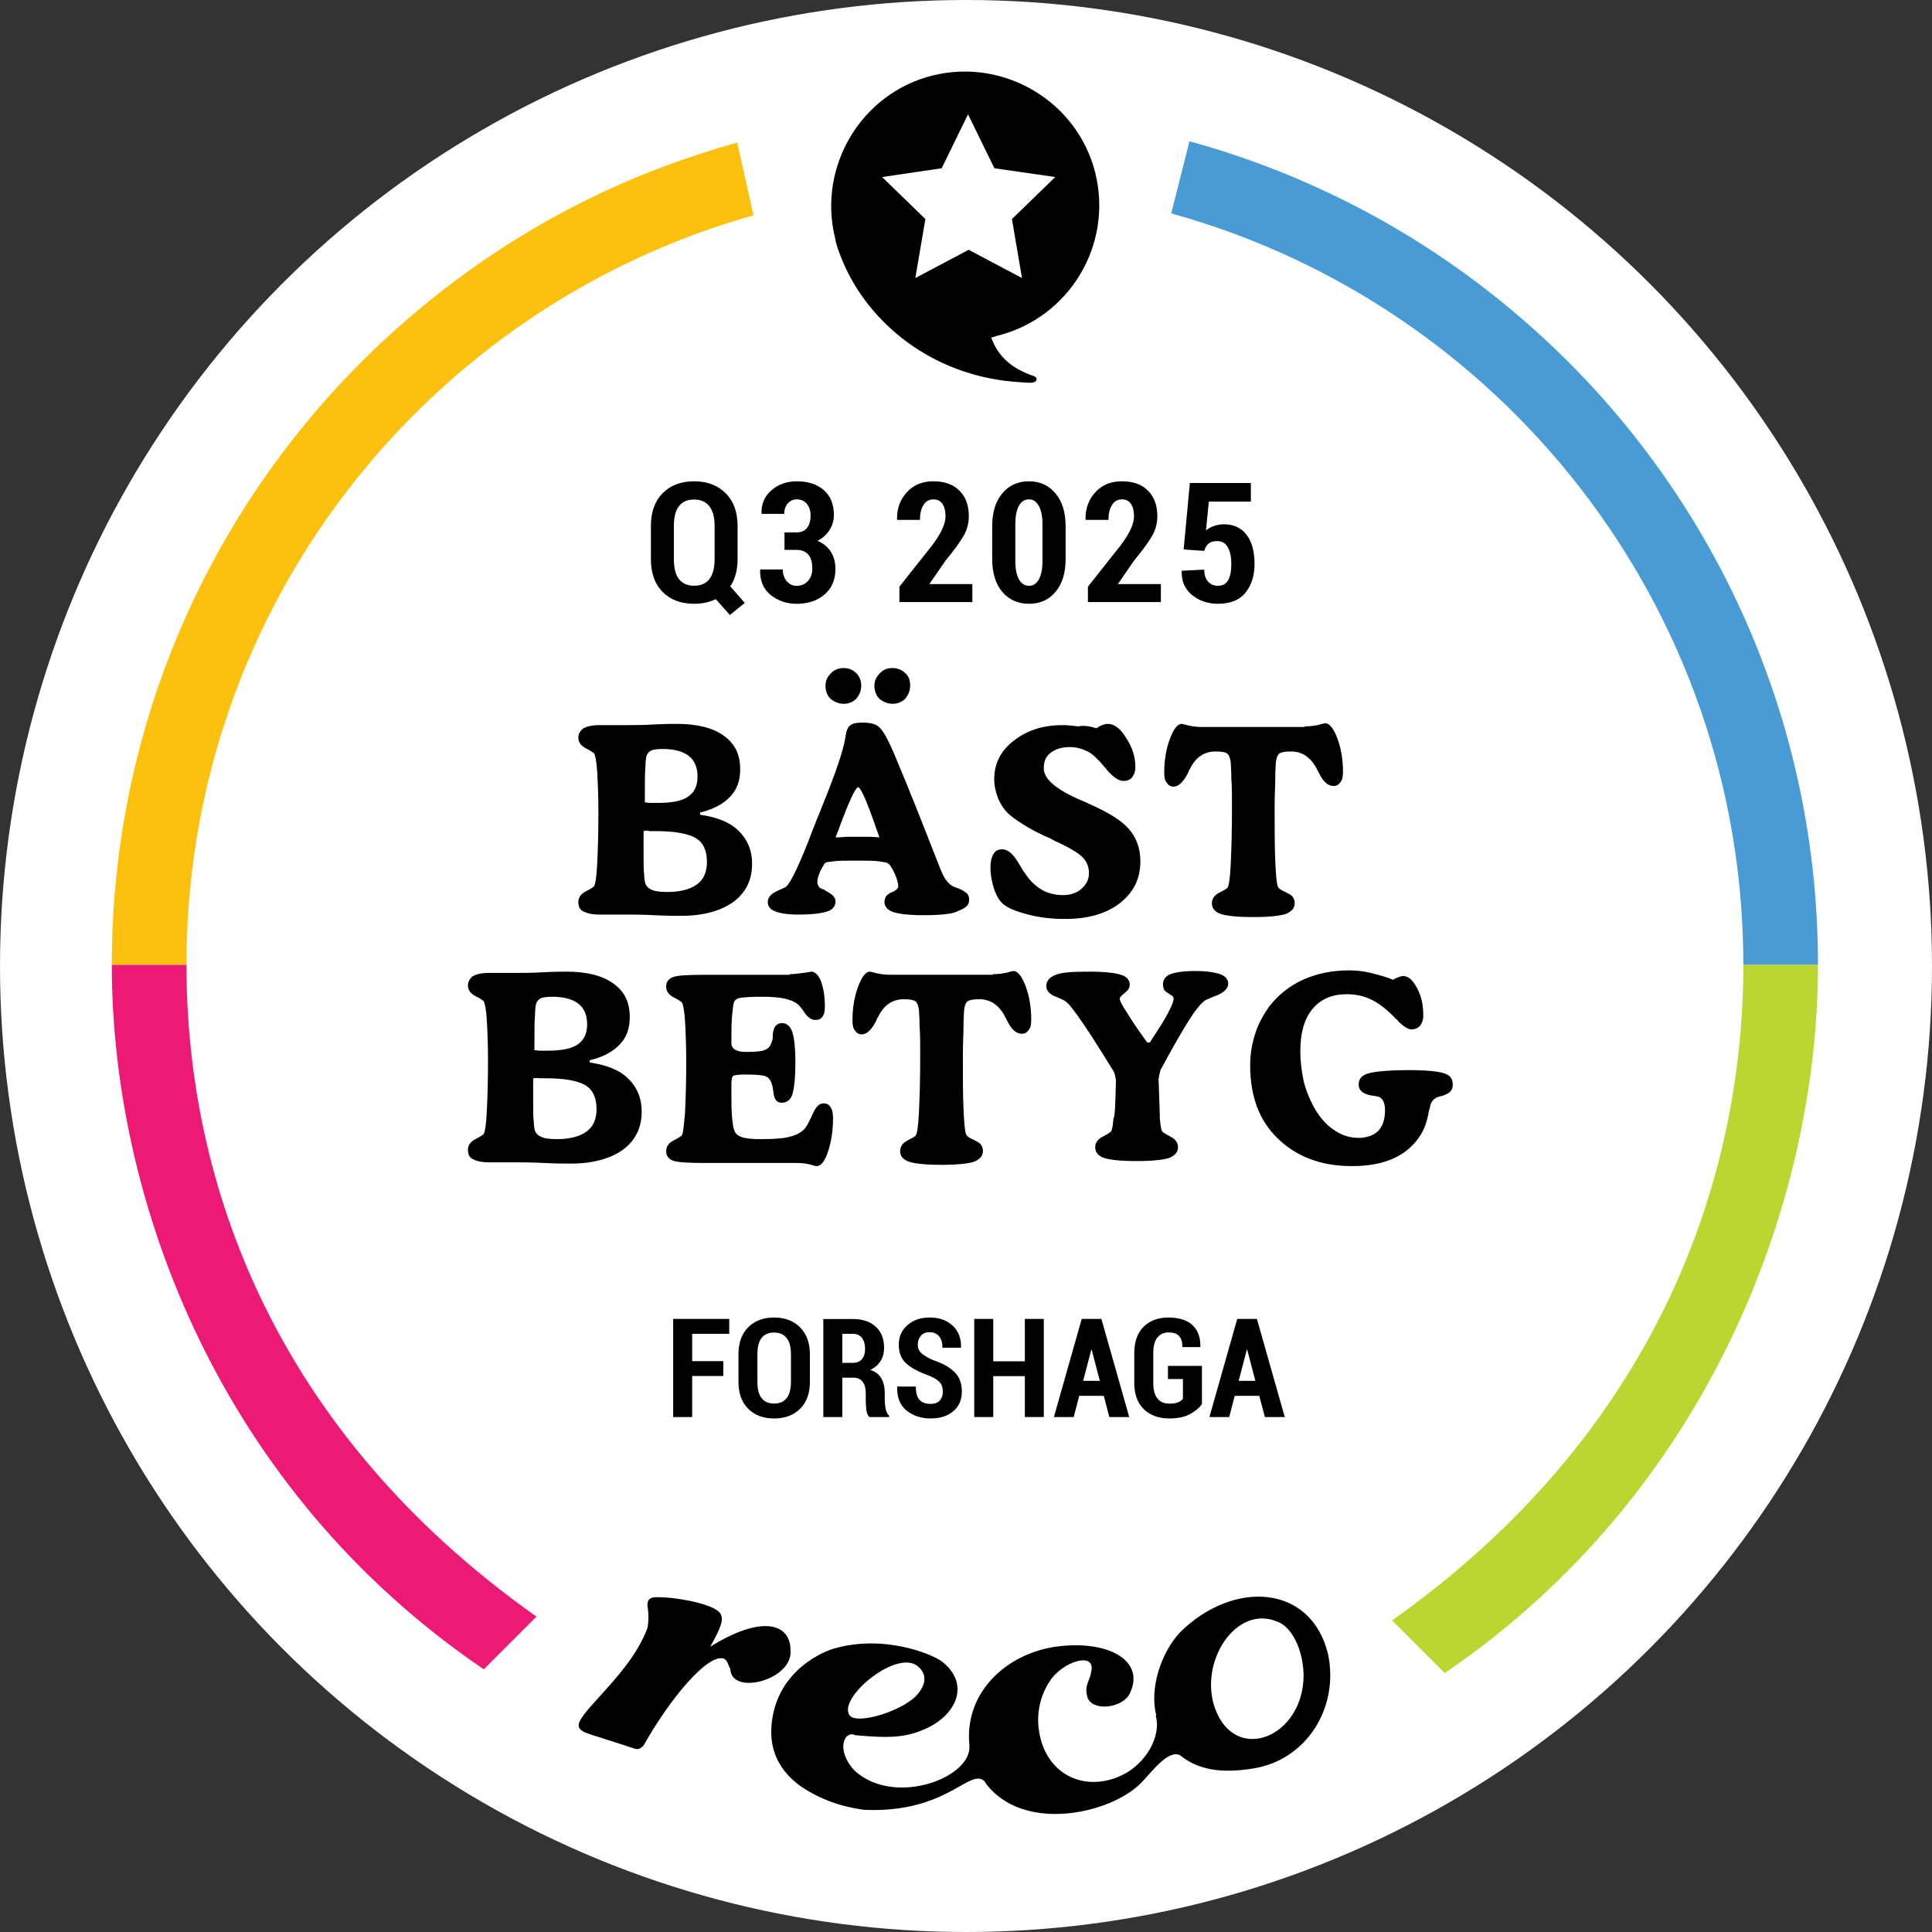
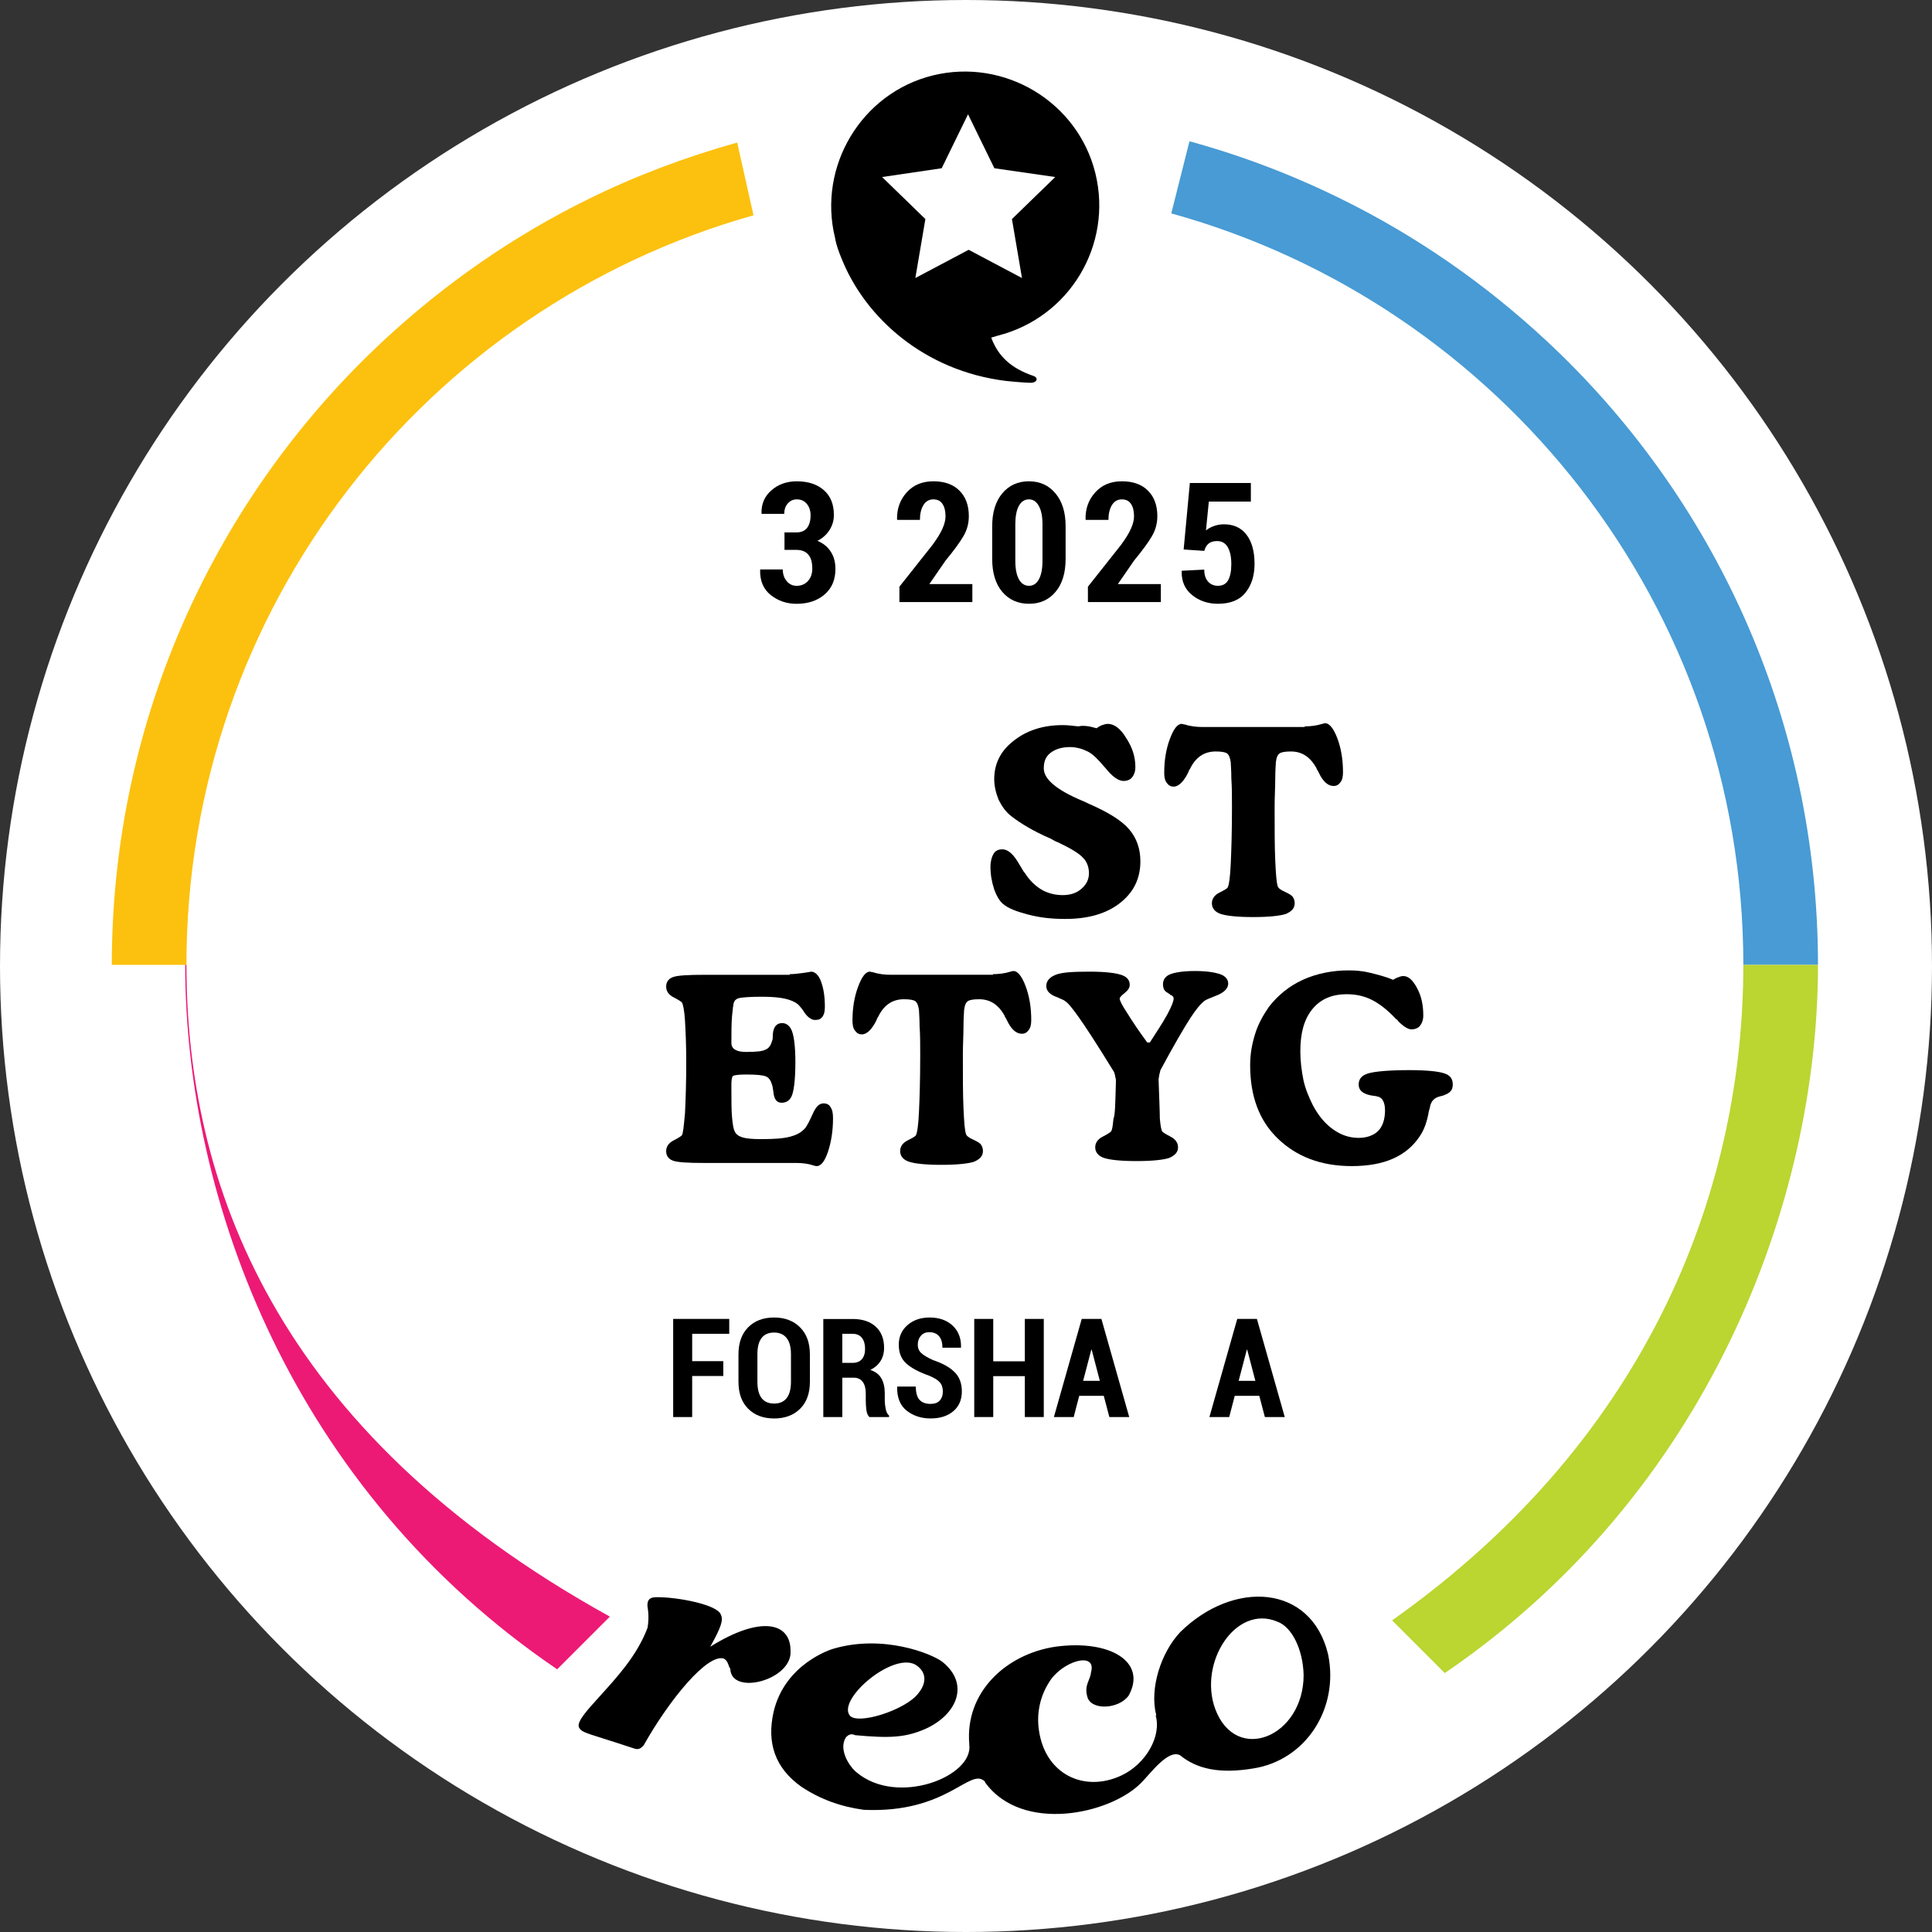
<svg xmlns="http://www.w3.org/2000/svg" version="1.1" id="Base_best_rating_location" x="0px" y="0px" viewBox="0 0 308 308" style="enable-background:new 0 0 308 308;" xml:space="preserve">
  <rect x="0" y="0" width="308" height="308" fill="#333333" stroke="none" />
  <defs id="defs47" />
  <style type="text/css" id="style2">
	.st0{fill:#FFFFFF;}
	.st1{fill:#BBD531;}
	.st2{fill:#489BD4;}
	.st3{fill:#FCC10F;}
	.st4{fill:#EC1A75;}
	.st5{font-family:'RobotoCondensed-Bold';}
	.st6{font-size:26.696px;}
	.st7{letter-spacing:1;}
	.st8{fill-rule:evenodd;clip-rule:evenodd;}
	.st9{fill:none;}
	.st10{font-size:24px;}
</style>
  <circle id="Badge_BG" class="st0" cx="154" cy="154" r="154" />
  <g id="Best_grade">
-     <path d="m 111.7,129.9 c 2.7,0.4 4.7,1.2 6.1,2.6 1.4,1.4 2.1,3.1 2.1,5.2 0,2.6 -1,4.6 -3,6.1 -2,1.4 -4.7,2.2 -8.3,2.2 -0.9,0 -2.4,0 -4.3,-0.1 -2,-0.1 -3.5,-0.1 -4.5,-0.1 -0.3,0 -1,0 -1.9,0 -1,0 -1.8,0 -2.4,0 -1.1,0 -1.9,-0.2 -2.5,-0.5 -0.6,-0.3 -0.8,-0.8 -0.8,-1.5 0,-0.7 0.4,-1.3 1.2,-1.7 0.8,-0.4 1.2,-0.7 1.3,-0.8 0.2,-0.3 0.4,-1.4 0.5,-3.5 0.1,-2 0.2,-4.8 0.2,-8.2 0,-2.7 -0.1,-4.9 -0.2,-6.6 -0.1,-1.6 -0.3,-2.6 -0.5,-2.9 -0.1,-0.1 -0.5,-0.4 -1.3,-0.8 -0.8,-0.4 -1.2,-1 -1.2,-1.7 0,-0.6 0.3,-1.1 0.8,-1.5 0.6,-0.3 1.4,-0.5 2.5,-0.5 0.7,0 1.6,0 2.6,0 1,0 1.6,0 1.9,0 1,0 2.4,0 4.2,-0.1 1.8,-0.1 3,-0.1 3.7,-0.1 3.2,0 5.7,0.6 7.5,1.9 1.8,1.3 2.6,3 2.6,5.4 0,1.7 -0.5,3.2 -1.6,4.3 -1,1.1 -2.6,2 -4.7,2.5 -0.1,0 -0.1,0.1 -0.1,0.1 0,0 0,0 0,0 0,0 0,0.1 0,0.1 0,0.1 0,0.2 0.1,0.2 z m -9.1,-2 c 0.3,0 0.7,0.1 1.1,0.1 0.4,0 0.8,0 1.2,0 2.2,0 3.8,-0.3 4.8,-1 1,-0.7 1.5,-1.7 1.5,-3.2 0,-1.5 -0.5,-2.6 -1.4,-3.3 -0.9,-0.7 -2.3,-1.1 -4.2,-1.1 -0.8,0 -1.4,0.1 -1.7,0.2 -0.4,0.2 -0.6,0.4 -0.8,0.8 -0.1,0.3 -0.2,0.9 -0.2,1.8 -0.1,0.9 -0.1,2.4 -0.1,4.6 v 1.1 z m 0,4.6 v 3.8 c 0,1.5 0,2.5 0.1,3.2 0,0.6 0.1,1.1 0.2,1.4 0.2,0.5 0.6,0.8 1.1,1 0.5,0.2 1.3,0.3 2.4,0.3 2,0 3.6,-0.4 4.7,-1.2 1.1,-0.8 1.6,-2 1.6,-3.6 0,-1.8 -0.6,-3.1 -1.8,-3.8 -1.2,-0.7 -3.3,-1.1 -6.3,-1.1 -0.4,0 -0.7,0 -1,0 -0.4,-0.1 -0.7,-0.1 -1,0 z" id="path9" />
-     <path d="m 147.2,145.9 c -2.3,0 -3.9,-0.2 -4.8,-0.5 -0.9,-0.3 -1.4,-0.9 -1.4,-1.6 0,-0.3 0.1,-0.6 0.2,-0.8 0.1,-0.2 0.3,-0.4 0.5,-0.5 0.1,-0.1 0.3,-0.2 0.6,-0.3 0.6,-0.3 0.9,-0.6 0.9,-0.9 0,-0.5 -0.2,-1.2 -0.6,-2.1 -0.4,-0.8 -0.7,-1.4 -1.1,-1.6 -0.2,-0.1 -0.7,-0.2 -1.5,-0.3 -0.8,-0.1 -1.9,-0.1 -3.3,-0.1 -1.8,0 -3,0 -3.7,0.1 -0.7,0.1 -1.1,0.1 -1.3,0.2 -0.3,0.1 -0.5,0.6 -0.9,1.3 -0.3,0.7 -0.5,1.3 -0.5,1.8 0,0.3 0.1,0.5 0.2,0.7 0.1,0.2 0.4,0.4 0.8,0.5 0.1,0 0.2,0.1 0.3,0.2 1,0.5 1.6,1 1.6,1.7 0,0.7 -0.4,1.3 -1.3,1.6 -0.9,0.3 -2.4,0.5 -4.7,0.5 -1.6,0 -2.8,-0.2 -3.6,-0.5 -0.8,-0.3 -1.2,-0.8 -1.2,-1.5 0,-0.8 0.6,-1.4 1.8,-1.9 0.4,-0.2 0.7,-0.3 0.9,-0.4 0.7,-0.3 1.9,-2.7 3.7,-7.2 0.5,-1.3 0.9,-2.4 1.2,-3.1 0.2,-0.6 0.6,-1.4 1,-2.5 2.2,-5.4 3.5,-9.2 3.8,-11.3 0.1,-0.9 0.4,-1.6 0.8,-1.8 0.4,-0.3 1,-0.4 1.9,-0.4 0.9,0 1.5,0.1 2,0.3 0.5,0.2 0.9,0.6 1.3,1.2 0.5,0.7 1.4,2.5 2.5,5.3 1.2,2.8 3.4,8.3 6.6,16.5 l 0.1,0.2 c 0.6,1.6 1.4,2.5 2.4,2.8 0.7,0.2 1.2,0.5 1.6,0.8 0.4,0.3 0.5,0.7 0.5,1.2 0,0.8 -0.6,1.3 -1.7,1.7 -0.8,0.5 -2.8,0.7 -5.6,0.7 z m -15.6,-36.6 c 0,-0.8 0.3,-1.4 0.9,-2 0.6,-0.6 1.3,-0.8 2,-0.8 0.8,0 1.5,0.3 2,0.8 0.5,0.5 0.8,1.2 0.8,2 0,0.8 -0.3,1.5 -0.8,2.1 -0.5,0.5 -1.2,0.8 -2,0.8 -0.8,0 -1.5,-0.3 -2.1,-0.8 -0.5,-0.5 -0.8,-1.2 -0.8,-2.1 z m 8.6,24.2 -0.5,-1.4 c -1.5,-4.4 -2.5,-6.6 -2.9,-6.6 -0.4,0 -1.5,2.3 -3.2,7 l -0.4,1 c 0.9,0 1.5,-0.1 2,-0.1 0.5,0 0.9,0 1.4,0 0.4,0 0.9,0 1.4,0 0.5,0 1.2,0 2.2,0.1 z m -0.8,-24.2 c 0,-0.8 0.3,-1.4 0.9,-2 0.6,-0.6 1.2,-0.8 2,-0.8 0.8,0 1.5,0.3 2,0.8 0.6,0.5 0.8,1.2 0.8,2 0,0.8 -0.3,1.5 -0.8,2.1 -0.5,0.5 -1.2,0.8 -2,0.8 -0.8,0 -1.5,-0.3 -2.1,-0.8 -0.5,-0.5 -0.8,-1.2 -0.8,-2.1 z" id="path11" />
    <path d="m 174.8,116.1 c 0.3,-0.2 0.6,-0.4 0.9,-0.5 0.3,-0.1 0.6,-0.2 0.9,-0.2 1,0 2,0.7 2.9,2.2 1,1.5 1.5,3 1.5,4.7 0,0.7 -0.2,1.2 -0.5,1.6 -0.3,0.4 -0.8,0.6 -1.4,0.6 -0.8,0 -1.8,-0.7 -2.9,-2.1 l -0.1,-0.1 c -1,-1.2 -1.9,-2.1 -2.7,-2.5 -0.8,-0.4 -1.8,-0.7 -2.8,-0.7 -1.3,0 -2.3,0.3 -3.1,0.9 -0.8,0.6 -1.1,1.4 -1.1,2.5 0,1.7 2,3.4 6,5.1 0.5,0.2 0.9,0.4 1.1,0.5 3.2,1.4 5.3,2.7 6.5,4.1 1.2,1.4 1.8,3.1 1.8,5.1 0,2.8 -1.1,5 -3.3,6.7 -2.2,1.7 -5.1,2.5 -8.7,2.5 -2.1,0 -4,-0.2 -5.9,-0.7 -1.9,-0.5 -3.2,-1 -4,-1.7 -0.5,-0.4 -1,-1.2 -1.4,-2.3 -0.4,-1.2 -0.6,-2.4 -0.6,-3.6 0,-0.9 0.2,-1.6 0.5,-2.1 0.3,-0.5 0.8,-0.7 1.4,-0.7 0.9,0 1.8,0.8 2.7,2.4 0.4,0.6 0.6,1.1 0.9,1.4 0.7,1.1 1.6,2 2.6,2.6 1,0.6 2.2,0.9 3.4,0.9 1.2,0 2.2,-0.3 3,-1 0.8,-0.7 1.2,-1.5 1.2,-2.5 0,-0.9 -0.3,-1.8 -0.9,-2.4 -0.6,-0.7 -1.9,-1.5 -4,-2.5 -0.3,-0.1 -0.7,-0.3 -1.2,-0.6 -2.8,-1.2 -4.9,-2.5 -6.3,-3.6 -0.9,-0.7 -1.5,-1.6 -2,-2.6 -0.4,-1 -0.7,-2.1 -0.7,-3.3 0,-2.4 1,-4.5 3.1,-6.1 2,-1.6 4.6,-2.5 7.8,-2.5 0.8,0 1.6,0.1 2.5,0.2 0.9,-0.2 1.9,0 2.9,0.3 z" id="path13" />
    <path d="m 208,115.8 c 0.9,0 1.8,-0.1 2.8,-0.4 0.3,-0.1 0.5,-0.1 0.5,-0.1 0.6,0 1.3,0.8 1.9,2.4 0.6,1.6 0.9,3.4 0.9,5.4 0,0.7 -0.1,1.2 -0.4,1.6 -0.3,0.4 -0.6,0.6 -1.1,0.6 -0.9,0 -1.7,-0.7 -2.4,-2.2 -0.1,-0.2 -0.2,-0.4 -0.3,-0.5 v -0.1 c -1,-1.8 -2.3,-2.7 -4.1,-2.7 -0.9,0 -1.5,0.1 -1.8,0.3 -0.3,0.2 -0.5,0.6 -0.6,1.4 0,0.3 -0.1,1.2 -0.1,2.6 0,1.4 -0.1,2.9 -0.1,4.6 0,3.5 0,6.3 0.1,8.5 0.1,2.2 0.2,3.5 0.4,4.1 0.1,0.3 0.5,0.6 1.2,0.9 v 0 c 0.6,0.3 1,0.5 1.2,0.8 0.2,0.3 0.3,0.6 0.3,1 0,0.8 -0.5,1.3 -1.4,1.7 -0.9,0.3 -2.7,0.5 -5.2,0.5 -2.6,0 -4.3,-0.2 -5.2,-0.5 -0.9,-0.3 -1.4,-0.9 -1.4,-1.7 0,-0.7 0.4,-1.3 1.2,-1.7 0.8,-0.4 1.3,-0.7 1.3,-0.8 0.2,-0.3 0.4,-1.5 0.5,-3.7 0.1,-2.1 0.2,-5.2 0.2,-9.1 0,-1.7 0,-3.2 -0.1,-4.6 0,-1.4 -0.1,-2.2 -0.1,-2.6 -0.1,-0.7 -0.3,-1.2 -0.6,-1.4 -0.3,-0.2 -0.9,-0.3 -1.8,-0.3 -1.8,0 -3.2,0.9 -4.1,2.8 -0.1,0.1 -0.2,0.3 -0.3,0.6 -0.7,1.4 -1.5,2.2 -2.3,2.2 -0.5,0 -0.8,-0.2 -1.1,-0.6 -0.3,-0.4 -0.4,-0.9 -0.4,-1.6 0,-2 0.3,-3.8 0.9,-5.4 0.6,-1.6 1.2,-2.4 1.9,-2.4 0.1,0 0.3,0.1 0.5,0.1 0.9,0.3 1.9,0.4 2.8,0.4 H 208 Z" id="path15" />
-     <path d="m 94.1,169.4 c 2.7,0.4 4.7,1.2 6.1,2.6 1.4,1.4 2.1,3.1 2.1,5.2 0,2.6 -1,4.6 -3,6.1 -2,1.4 -4.7,2.2 -8.3,2.2 -0.9,0 -2.4,0 -4.3,-0.1 -2,-0.1 -3.5,-0.1 -4.5,-0.1 -0.3,0 -1,0 -1.9,0 -1,0 -1.8,0 -2.4,0 -1.1,0 -1.9,-0.2 -2.5,-0.5 -0.6,-0.3 -0.8,-0.8 -0.8,-1.5 0,-0.7 0.4,-1.3 1.2,-1.7 0.8,-0.4 1.2,-0.7 1.3,-0.8 0.2,-0.3 0.4,-1.4 0.5,-3.5 0.1,-2 0.2,-4.8 0.2,-8.2 0,-2.7 -0.1,-4.9 -0.2,-6.6 -0.1,-1.6 -0.3,-2.6 -0.5,-2.9 -0.1,-0.1 -0.5,-0.4 -1.3,-0.8 -0.8,-0.4 -1.2,-1 -1.2,-1.7 0,-0.6 0.3,-1.1 0.8,-1.5 0.6,-0.3 1.4,-0.5 2.5,-0.5 0.7,0 1.6,0 2.6,0 1,0 1.6,0 1.9,0 1,0 2.4,0 4.2,-0.1 1.8,-0.1 3,-0.1 3.7,-0.1 3.2,0 5.7,0.6 7.5,1.9 1.8,1.3 2.6,3 2.6,5.4 0,1.7 -0.5,3.2 -1.6,4.3 -1,1.1 -2.6,2 -4.7,2.5 -0.1,0 -0.1,0.1 -0.1,0.1 0,0 0,0 0,0 0,0 0,0.1 0,0.1 -0.1,0.1 0,0.1 0.1,0.2 z m -9.1,-2 c 0.3,0 0.7,0.1 1.1,0.1 0.4,0 0.8,0 1.2,0 2.2,0 3.8,-0.3 4.8,-1 1,-0.7 1.5,-1.7 1.5,-3.2 0,-1.5 -0.5,-2.6 -1.4,-3.3 -0.9,-0.7 -2.3,-1.1 -4.2,-1.1 -0.8,0 -1.4,0.1 -1.7,0.2 -0.4,0.2 -0.6,0.4 -0.8,0.8 -0.1,0.3 -0.2,0.9 -0.2,1.8 -0.1,0.9 -0.1,2.4 -0.1,4.6 v 1.1 z m 0,4.5 v 3.8 c 0,1.5 0,2.5 0.1,3.2 0,0.6 0.1,1.1 0.2,1.4 0.2,0.5 0.6,0.8 1.1,1 0.5,0.2 1.3,0.3 2.4,0.3 2,0 3.6,-0.4 4.7,-1.2 1.1,-0.8 1.6,-2 1.6,-3.6 0,-1.8 -0.6,-3.1 -1.8,-3.8 -1.2,-0.7 -3.3,-1.1 -6.3,-1.1 -0.4,0 -0.7,0 -1,0 -0.4,-0.1 -0.7,0 -1,0 z" id="path17" />
    <path d="m 125.9,155.3 c 0.7,0 1.4,-0.1 2.2,-0.2 0.8,-0.1 1.2,-0.2 1.2,-0.2 0.6,0 1.2,0.5 1.6,1.6 0.4,1.1 0.6,2.4 0.6,4 0,0.7 -0.1,1.2 -0.4,1.6 -0.3,0.4 -0.6,0.5 -1.2,0.5 -0.5,0 -1.1,-0.4 -1.6,-1.1 -0.5,-0.8 -0.9,-1.2 -1.1,-1.4 -0.5,-0.4 -1.2,-0.7 -2.1,-0.9 -0.9,-0.2 -2.1,-0.3 -3.7,-0.3 -1.8,0 -3,0.1 -3.5,0.2 -0.5,0.1 -0.8,0.4 -0.9,0.7 -0.1,0.3 -0.2,1.1 -0.3,2.2 -0.1,1.1 -0.1,2.6 -0.1,4.3 0,0.9 0.8,1.4 2.3,1.4 1.7,0 2.7,-0.1 3.2,-0.4 0.5,-0.2 0.8,-0.7 1,-1.4 0.1,-0.2 0.1,-0.5 0.1,-1 0.1,-1.2 0.6,-1.8 1.5,-1.8 0.7,0 1.3,0.5 1.6,1.4 0.3,0.9 0.5,2.5 0.5,4.8 0,2.6 -0.2,4.3 -0.5,5.2 -0.3,0.9 -0.9,1.3 -1.7,1.3 -0.8,0 -1.2,-0.6 -1.3,-1.7 -0.1,-0.5 -0.1,-0.8 -0.2,-1.1 -0.2,-0.7 -0.5,-1.2 -1,-1.4 -0.5,-0.2 -1.5,-0.3 -3.1,-0.3 h -0.2 c -1,0 -1.7,0.1 -1.9,0.2 -0.2,0.1 -0.3,0.6 -0.3,1.3 v 0.9 c 0,1.9 0,3.3 0.1,4.4 0.1,1 0.2,1.8 0.4,2.2 0.2,0.5 0.6,0.8 1.2,1 0.6,0.2 1.6,0.3 3,0.3 2.1,0 3.6,-0.1 4.7,-0.4 1.1,-0.3 1.8,-0.7 2.4,-1.4 0.3,-0.4 0.7,-1.2 1.2,-2.3 0.5,-1.1 1,-1.6 1.7,-1.6 0.5,0 0.9,0.2 1.1,0.6 0.3,0.4 0.4,1 0.4,1.8 0,2 -0.3,3.8 -0.8,5.3 -0.5,1.5 -1.1,2.3 -1.8,2.3 -0.1,0 -0.2,0 -0.5,-0.1 -0.9,-0.3 -1.8,-0.4 -2.8,-0.4 h -14.6 c -2.7,0 -4.4,-0.1 -5.1,-0.4 -0.7,-0.3 -1,-0.8 -1,-1.5 0,-0.7 0.4,-1.3 1.2,-1.7 0.8,-0.4 1.2,-0.7 1.3,-0.8 0.2,-0.3 0.3,-1.4 0.5,-3.5 0.1,-2 0.2,-4.8 0.2,-8.2 0,-2.7 -0.1,-4.9 -0.2,-6.6 -0.1,-1.6 -0.3,-2.6 -0.5,-2.9 -0.1,-0.1 -0.5,-0.4 -1.3,-0.8 -0.8,-0.4 -1.2,-1 -1.2,-1.7 0,-0.7 0.3,-1.2 1,-1.5 0.7,-0.3 2.4,-0.4 5.3,-0.4 h 13.4 z" id="path19" />
    <path d="m 158.3,155.3 c 0.9,0 1.8,-0.1 2.8,-0.4 0.3,-0.1 0.5,-0.1 0.5,-0.1 0.6,0 1.3,0.8 1.9,2.4 0.6,1.6 0.9,3.4 0.9,5.4 0,0.7 -0.1,1.2 -0.4,1.6 -0.3,0.4 -0.6,0.6 -1.1,0.6 -0.9,0 -1.7,-0.7 -2.4,-2.2 -0.1,-0.2 -0.2,-0.4 -0.3,-0.5 V 162 c -1,-1.8 -2.3,-2.7 -4.1,-2.7 -0.9,0 -1.5,0.1 -1.8,0.3 -0.3,0.2 -0.5,0.6 -0.6,1.4 0,0.3 -0.1,1.2 -0.1,2.6 0,1.4 -0.1,2.9 -0.1,4.6 0,3.5 0,6.3 0.1,8.5 0.1,2.2 0.2,3.5 0.4,4.1 0.1,0.3 0.5,0.6 1.2,0.9 v 0 c 0.6,0.3 1,0.5 1.2,0.8 0.2,0.3 0.3,0.6 0.3,1 0,0.8 -0.5,1.3 -1.4,1.7 -0.9,0.3 -2.7,0.5 -5.2,0.5 -2.6,0 -4.3,-0.2 -5.2,-0.5 -0.9,-0.3 -1.4,-0.9 -1.4,-1.7 0,-0.7 0.4,-1.3 1.2,-1.7 0.8,-0.4 1.3,-0.7 1.3,-0.8 0.2,-0.3 0.4,-1.5 0.5,-3.7 0.1,-2.1 0.2,-5.2 0.2,-9.1 0,-1.7 0,-3.2 -0.1,-4.6 0,-1.4 -0.1,-2.2 -0.1,-2.6 -0.1,-0.7 -0.3,-1.2 -0.6,-1.4 -0.3,-0.2 -0.9,-0.3 -1.8,-0.3 -1.8,0 -3.2,0.9 -4.1,2.8 -0.1,0.1 -0.2,0.3 -0.3,0.6 -0.7,1.4 -1.5,2.2 -2.3,2.2 -0.5,0 -0.8,-0.2 -1.1,-0.6 -0.3,-0.4 -0.4,-0.9 -0.4,-1.6 0,-2 0.3,-3.8 0.9,-5.4 0.6,-1.6 1.2,-2.4 1.9,-2.4 0.1,0 0.3,0.1 0.5,0.1 0.9,0.3 1.9,0.4 2.8,0.4 h 16.3 z" id="path21" />
    <path d="m 177.9,172.4 c 0,-0.2 0,-0.4 -0.1,-0.7 0,-0.2 -0.1,-0.5 -0.2,-0.8 -2.7,-4.4 -4.6,-7.3 -5.6,-8.7 -1,-1.4 -1.7,-2.3 -2.2,-2.6 -0.2,-0.2 -0.6,-0.3 -1.2,-0.6 -1.2,-0.4 -1.8,-1 -1.8,-1.8 0,-0.8 0.5,-1.4 1.5,-1.8 1,-0.4 2.8,-0.5 5.4,-0.5 2.4,0 4.1,0.2 5,0.5 1,0.3 1.4,0.9 1.4,1.6 0,0.5 -0.3,0.9 -0.8,1.3 -0.5,0.4 -0.8,0.7 -0.8,0.9 0,0.3 0.4,1.1 1.2,2.3 0.8,1.3 1.8,2.8 3.2,4.7 0,0 0.1,0 0.1,0 0,0 0.1,0 0.1,0 0,0 0.1,0 0.1,0 0,0 0,0 0.1,0 1.1,-1.7 2.1,-3.2 2.8,-4.5 0.7,-1.3 1,-2.1 1,-2.5 0,-0.3 -0.2,-0.5 -0.5,-0.6 -0.1,0 -0.1,0 -0.1,-0.1 -0.5,-0.3 -0.8,-0.5 -0.9,-0.7 -0.1,-0.2 -0.2,-0.5 -0.2,-0.9 0,-0.7 0.4,-1.3 1.2,-1.6 0.8,-0.3 2.1,-0.5 3.9,-0.5 1.8,0 3.1,0.2 4,0.5 0.9,0.3 1.3,0.9 1.3,1.5 0,0.8 -0.7,1.5 -2.1,2 -0.7,0.3 -1.3,0.5 -1.6,0.7 -0.7,0.5 -1.5,1.5 -2.4,2.9 -0.9,1.4 -2.5,4.1 -4.7,8.2 -0.1,0.3 -0.1,0.5 -0.2,0.8 0,0.2 -0.1,0.5 -0.1,0.7 0.1,3 0.2,5.1 0.2,6.2 0.1,1.1 0.2,1.8 0.4,2.1 0.1,0.1 0.5,0.4 1.3,0.8 0.8,0.4 1.2,1 1.2,1.7 0,0.8 -0.5,1.3 -1.4,1.7 -0.9,0.3 -2.7,0.5 -5.2,0.5 -2.6,0 -4.3,-0.2 -5.2,-0.5 -0.9,-0.3 -1.4,-0.9 -1.4,-1.7 0,-0.7 0.4,-1.3 1.2,-1.7 0.8,-0.4 1.2,-0.7 1.3,-0.8 0.2,-0.2 0.3,-0.9 0.4,-2 0.3,-0.7 0.3,-2.8 0.4,-6 z" id="path23" />
    <path d="m 222.1,156.2 c 0.3,-0.2 0.5,-0.3 0.8,-0.4 0.3,-0.1 0.5,-0.2 0.8,-0.2 0.8,0 1.5,0.6 2.2,1.9 0.7,1.3 1,2.7 1,4.4 0,0.7 -0.2,1.2 -0.5,1.6 -0.3,0.4 -0.8,0.6 -1.4,0.6 -0.5,0 -1.2,-0.4 -2.1,-1.3 -0.1,-0.2 -0.2,-0.3 -0.3,-0.3 -1.4,-1.5 -2.7,-2.5 -3.9,-3.1 -1.2,-0.6 -2.5,-0.9 -4,-0.9 -2.4,0 -4.2,0.8 -5.5,2.4 -1.3,1.6 -1.9,3.8 -1.9,6.7 0,1.6 0.2,3.1 0.5,4.6 0.3,1.4 0.9,2.8 1.5,4 0.9,1.7 2,3 3.3,3.9 1.3,0.9 2.6,1.3 4,1.3 1.3,0 2.4,-0.4 3.1,-1.1 0.7,-0.7 1.1,-1.8 1.1,-3.3 0,-0.6 -0.1,-1.1 -0.3,-1.5 -0.2,-0.4 -0.5,-0.6 -0.9,-0.7 -0.1,0 -0.4,-0.1 -0.6,-0.1 -1.6,-0.2 -2.4,-0.8 -2.4,-1.8 0,-0.9 0.5,-1.5 1.6,-1.8 1.1,-0.3 3.3,-0.5 6.5,-0.5 2.7,0 4.6,0.2 5.5,0.5 1,0.3 1.4,0.9 1.4,1.8 0,0.4 -0.1,0.8 -0.3,1 -0.2,0.3 -0.6,0.5 -1.1,0.7 -0.2,0.1 -0.4,0.1 -0.7,0.2 -0.8,0.2 -1.3,0.7 -1.5,1.5 0,0.2 -0.1,0.4 -0.2,0.8 -0.3,1.8 -0.8,3.1 -1.5,4.1 -1,1.5 -2.4,2.7 -4.2,3.5 -1.8,0.8 -4,1.2 -6.6,1.2 -4.9,0 -8.8,-1.5 -11.8,-4.4 -3,-2.9 -4.4,-6.8 -4.4,-11.7 0,-1.8 0.3,-3.4 0.8,-5 0.5,-1.6 1.3,-3 2.2,-4.3 1.4,-1.8 3.2,-3.3 5.4,-4.3 2.2,-1 4.7,-1.5 7.3,-1.5 1.2,0 2.3,0.1 3.5,0.4 1.2,0.3 2.4,0.6 3.6,1.1 z" id="path25" />
  </g>
  <g id="g30">
    <g id="text28" style="font-size:26.696px;font-family:RobotoCondensed-Bold;letter-spacing:1" transform="translate(123.087,95.982)" aria-label="Q3 2025">
-       <path id="path16442" style="font-style:normal;font-variant:normal;font-weight:bold;font-stretch:condensed;font-size:26.696px;font-family:Roboto;-inkscape-font-specification:'Roboto Bold Condensed';font-variant-ligatures:normal;font-variant-caps:normal;font-variant-numeric:normal;text-align:center;text-anchor:middle" d="m -5.502,-6.831 q 0,1.304 -0.3,2.399 -0.3,1.082 -0.86,1.929 l 2.307,2.633 -2.372,1.929 -2.255,-2.529 q -0.756,0.378 -1.629,0.561 -0.86,0.182 -1.812,0.182 -3.142,0 -5.019,-1.877 -1.877,-1.877 -1.877,-5.227 v -5.292 q 0,-3.337 1.864,-5.227 1.877,-1.903 5.019,-1.903 3.142,0 5.032,1.903 1.903,1.89 1.903,5.227 z m -3.663,-5.331 q 0,-2.073 -0.847,-3.128 -0.834,-1.056 -2.425,-1.056 -1.603,0 -2.412,1.056 -0.808,1.043 -0.808,3.128 v 5.331 q 0,2.112 0.808,3.168 0.821,1.056 2.425,1.056 1.603,0 2.425,-1.056 0.834,-1.056 0.834,-3.168 z" />
      <path id="path16444" style="font-style:normal;font-variant:normal;font-weight:bold;font-stretch:condensed;font-size:26.696px;font-family:Roboto;-inkscape-font-specification:'Roboto Bold Condensed';font-variant-ligatures:normal;font-variant-caps:normal;font-variant-numeric:normal;text-align:center;text-anchor:middle" d="m 3.893,-11.106 q 1.121,0 1.682,-0.717 0.561,-0.73 0.561,-2.007 0,-1.082 -0.587,-1.812 -0.587,-0.73 -1.616,-0.73 -0.847,0 -1.421,0.639 -0.574,0.639 -0.574,1.669 h -3.598 l -0.026,-0.078 q -0.065,-2.242 1.577,-3.676 1.642,-1.434 4.041,-1.434 2.698,0 4.302,1.395 1.616,1.395 1.616,3.976 0,1.317 -0.704,2.412 -0.704,1.095 -1.916,1.708 1.369,0.561 2.112,1.708 0.756,1.147 0.756,2.777 0,2.594 -1.747,4.08 -1.734,1.473 -4.445,1.473 -2.359,0 -4.119,-1.395 -1.76,-1.408 -1.695,-4.002 l 0.026,-0.078 h 3.585 q 0,1.108 0.626,1.864 0.626,0.743 1.577,0.743 1.121,0 1.812,-0.769 0.691,-0.769 0.691,-1.968 0,-1.538 -0.652,-2.255 Q 5.118,-8.317 3.893,-8.317 H 1.977 v -2.79 z" />
      <path id="path16446" style="font-style:normal;font-variant:normal;font-weight:bold;font-stretch:condensed;font-size:26.696px;font-family:Roboto;-inkscape-font-specification:'Roboto Bold Condensed';font-variant-ligatures:normal;font-variant-caps:normal;font-variant-numeric:normal;text-align:center;text-anchor:middle" d="M 31.925,0 H 20.297 v -2.451 l 5.253,-6.635 q 1.121,-1.512 1.603,-2.607 0.495,-1.095 0.495,-1.994 0,-1.238 -0.482,-1.955 -0.469,-0.73 -1.46,-0.73 -1.03,0 -1.59,0.926 -0.547,0.912 -0.547,2.346 h -3.611 l -0.039,-0.078 q -0.052,-2.542 1.538,-4.302 1.59,-1.773 4.25,-1.773 2.698,0 4.171,1.499 1.486,1.486 1.486,4.054 0,1.734 -0.86,3.194 -0.847,1.46 -2.855,3.898 l -2.581,3.741 h 6.857 z" />
      <path id="path16448" style="font-style:normal;font-variant:normal;font-weight:bold;font-stretch:condensed;font-size:26.696px;font-family:Roboto;-inkscape-font-specification:'Roboto Bold Condensed';font-variant-ligatures:normal;font-variant-caps:normal;font-variant-numeric:normal;text-align:center;text-anchor:middle" d="m 46.794,-6.883 q 0,3.35 -1.603,5.253 -1.603,1.903 -4.223,1.903 -2.659,0 -4.276,-1.903 -1.603,-1.903 -1.603,-5.253 v -5.201 q 0,-3.324 1.603,-5.24 1.603,-1.929 4.25,-1.929 2.633,0 4.236,1.929 1.616,1.916 1.616,5.24 z m -3.689,-5.527 q 0,-1.877 -0.587,-2.92 -0.574,-1.043 -1.577,-1.043 -1.03,0 -1.603,1.043 -0.561,1.043 -0.561,2.92 v 5.827 q 0,1.916 0.574,2.959 0.574,1.03 1.616,1.03 1.004,0 1.564,-1.03 0.574,-1.043 0.574,-2.959 z" />
      <path id="path16450" style="font-style:normal;font-variant:normal;font-weight:bold;font-stretch:condensed;font-size:26.696px;font-family:Roboto;-inkscape-font-specification:'Roboto Bold Condensed';font-variant-ligatures:normal;font-variant-caps:normal;font-variant-numeric:normal;text-align:center;text-anchor:middle" d="M 61.977,0 H 50.349 V -2.451 L 55.602,-9.086 q 1.121,-1.512 1.603,-2.607 0.495,-1.095 0.495,-1.994 0,-1.238 -0.482,-1.955 -0.469,-0.73 -1.46,-0.73 -1.03,0 -1.59,0.926 -0.547,0.912 -0.547,2.346 h -3.611 l -0.039,-0.078 q -0.052,-2.542 1.538,-4.302 1.59,-1.773 4.25,-1.773 2.698,0 4.171,1.499 1.486,1.486 1.486,4.054 0,1.734 -0.86,3.194 -0.847,1.46 -2.855,3.898 l -2.581,3.741 h 6.857 z" />
      <path id="path16452" style="font-style:normal;font-variant:normal;font-weight:bold;font-stretch:condensed;font-size:26.696px;font-family:Roboto;-inkscape-font-specification:'Roboto Bold Condensed';font-variant-ligatures:normal;font-variant-caps:normal;font-variant-numeric:normal;text-align:center;text-anchor:middle" d="m 65.61,-8.382 0.991,-10.598 h 9.724 v 2.959 h -6.7 l -0.456,4.601 q 0.482,-0.404 1.199,-0.678 0.73,-0.274 1.551,-0.3 2.399,-0.039 3.689,1.629 1.304,1.669 1.304,4.68 0,2.79 -1.434,4.575 -1.421,1.786 -4.406,1.786 -2.399,0 -4.119,-1.395 -1.721,-1.395 -1.655,-3.806 l 0.026,-0.065 3.572,-0.182 q 0,1.225 0.6,1.903 0.6,0.678 1.577,0.678 1.134,0 1.629,-0.886 0.508,-0.886 0.508,-2.581 0,-1.695 -0.561,-2.672 -0.561,-0.991 -1.695,-0.991 -0.899,0 -1.382,0.417 -0.482,0.417 -0.665,1.147 z" />
    </g>
  </g>
  <rect x="41.5" y="183" class="st9" width="224.8" height="67.8" id="rect40" />
  <g id="text42" style="font-style:normal;font-variant:normal;font-weight:bold;font-stretch:normal;font-size:24px;font-family:'Roboto Condensed';-inkscape-font-specification:'Roboto Condensed, Bold';font-variant-ligatures:normal;font-variant-caps:normal;font-variant-numeric:normal" aria-label="FORSHAGA">
    <path id="path16455" style="font-style:normal;font-variant:normal;font-weight:bold;font-stretch:condensed;font-size:22px;font-family:Roboto;-inkscape-font-specification:'Roboto Bold Condensed';font-variant-ligatures:normal;font-variant-caps:normal;font-variant-numeric:normal;text-align:center;text-anchor:middle" d="m 115.31,219.363 h -4.963 v 6.542 h -3.029 v -15.641 h 8.938 v 2.374 h -5.908 v 4.361 h 4.963 z" />
    <path id="path16457" style="font-style:normal;font-variant:normal;font-weight:bold;font-stretch:condensed;font-size:22px;font-family:Roboto;-inkscape-font-specification:'Roboto Bold Condensed';font-variant-ligatures:normal;font-variant-caps:normal;font-variant-numeric:normal;text-align:center;text-anchor:middle" d="m 129.114,220.276 q 0,2.761 -1.558,4.308 -1.558,1.547 -4.146,1.547 -2.589,0 -4.136,-1.547 -1.547,-1.547 -1.547,-4.308 v -4.361 q 0,-2.75 1.536,-4.308 1.547,-1.568 4.136,-1.568 2.589,0 4.146,1.568 1.568,1.558 1.568,4.308 z m -3.019,-4.394 q 0,-1.708 -0.698,-2.578 -0.688,-0.87 -1.998,-0.87 -1.321,0 -1.987,0.87 -0.666,0.859 -0.666,2.578 v 4.394 q 0,1.74 0.666,2.61 0.677,0.87 1.998,0.87 1.321,0 1.998,-0.87 0.688,-0.87 0.688,-2.61 z" />
    <path id="path16459" style="font-style:normal;font-variant:normal;font-weight:bold;font-stretch:condensed;font-size:22px;font-family:Roboto;-inkscape-font-specification:'Roboto Bold Condensed';font-variant-ligatures:normal;font-variant-caps:normal;font-variant-numeric:normal;text-align:center;text-anchor:middle" d="m 134.281,219.631 v 6.273 h -3.029 v -15.63 h 4.684 q 2.331,0 3.663,1.214 1.343,1.214 1.343,3.384 0,1.214 -0.569,2.105 -0.559,0.892 -1.622,1.418 1.225,0.408 1.762,1.354 0.537,0.945 0.537,2.363 v 1.139 q 0,0.655 0.15,1.375 0.15,0.72 0.537,1.053 v 0.226 h -3.137 q -0.376,-0.344 -0.483,-1.117 -0.097,-0.784 -0.097,-1.558 v -1.096 q 0,-1.192 -0.494,-1.848 -0.494,-0.655 -1.418,-0.655 z m 0,-2.363 h 1.633 q 0.978,0 1.482,-0.58 0.516,-0.591 0.516,-1.665 0,-1.096 -0.505,-1.74 -0.505,-0.645 -1.472,-0.645 h -1.654 z" />
    <path id="path16461" style="font-style:normal;font-variant:normal;font-weight:bold;font-stretch:condensed;font-size:22px;font-family:Roboto;-inkscape-font-specification:'Roboto Bold Condensed';font-variant-ligatures:normal;font-variant-caps:normal;font-variant-numeric:normal;text-align:center;text-anchor:middle" d="m 150.308,221.844 q 0,-0.935 -0.483,-1.472 -0.473,-0.548 -1.708,-1.063 -2.406,-0.849 -3.62,-1.923 -1.214,-1.074 -1.214,-3.008 0,-1.923 1.386,-3.126 1.386,-1.214 3.534,-1.214 2.277,0 3.663,1.289 1.386,1.289 1.343,3.459 l -0.021,0.064 h -2.943 q 0,-1.214 -0.548,-1.837 -0.537,-0.634 -1.547,-0.634 -0.87,0 -1.354,0.58 -0.483,0.569 -0.483,1.429 0,0.795 0.548,1.311 0.548,0.516 1.88,1.128 2.267,0.752 3.427,1.901 1.171,1.149 1.171,3.094 0,2.009 -1.364,3.158 -1.364,1.149 -3.62,1.149 -2.224,0 -3.803,-1.235 -1.579,-1.246 -1.525,-3.781 l 0.021,-0.064 h 2.954 q 0,1.472 0.591,2.116 0.602,0.645 1.762,0.645 0.978,0 1.461,-0.537 0.494,-0.537 0.494,-1.429 z" />
    <path id="path16463" style="font-style:normal;font-variant:normal;font-weight:bold;font-stretch:condensed;font-size:22px;font-family:Roboto;-inkscape-font-specification:'Roboto Bold Condensed';font-variant-ligatures:normal;font-variant-caps:normal;font-variant-numeric:normal;text-align:center;text-anchor:middle" d="m 166.4,225.905 h -3.019 v -6.521 h -5.038 v 6.521 h -3.029 v -15.641 h 3.029 v 6.757 h 5.038 v -6.757 h 3.019 z" />
    <path id="path16465" style="font-style:normal;font-variant:normal;font-weight:bold;font-stretch:condensed;font-size:22px;font-family:Roboto;-inkscape-font-specification:'Roboto Bold Condensed';font-variant-ligatures:normal;font-variant-caps:normal;font-variant-numeric:normal;text-align:center;text-anchor:middle" d="m 175.961,222.521 h -3.91 l -0.881,3.384 h -3.158 l 4.437,-15.641 h 3.137 l 4.437,15.641 h -3.169 z m -3.287,-2.385 h 2.664 l -1.3,-4.963 h -0.065 z" />
-     <path id="path16467" style="font-style:normal;font-variant:normal;font-weight:bold;font-stretch:condensed;font-size:22px;font-family:Roboto;-inkscape-font-specification:'Roboto Bold Condensed';font-variant-ligatures:normal;font-variant-caps:normal;font-variant-numeric:normal;text-align:center;text-anchor:middle" d="m 191.612,223.842 q -0.666,0.935 -1.934,1.611 -1.257,0.677 -3.255,0.677 -2.535,0 -4.071,-1.472 -1.525,-1.482 -1.525,-4.2 v -4.748 q 0,-2.707 1.482,-4.189 1.493,-1.482 3.942,-1.482 2.557,0 3.856,1.214 1.3,1.203 1.257,3.438 l -0.021,0.064 h -2.847 q 0,-1.225 -0.537,-1.783 -0.537,-0.559 -1.622,-0.559 -1.171,0 -1.826,0.816 -0.655,0.816 -0.655,2.46 v 4.77 q 0,1.676 0.666,2.492 0.666,0.816 1.901,0.816 0.881,0 1.386,-0.204 0.505,-0.215 0.773,-0.559 v -3.158 h -2.385 v -2.095 h 5.414 z" />
    <path id="path16469" style="font-style:normal;font-variant:normal;font-weight:bold;font-stretch:condensed;font-size:22px;font-family:Roboto;-inkscape-font-specification:'Roboto Bold Condensed';font-variant-ligatures:normal;font-variant-caps:normal;font-variant-numeric:normal;text-align:center;text-anchor:middle" d="m 200.754,222.521 h -3.91 l -0.881,3.384 h -3.158 l 4.437,-15.641 h 3.137 l 4.437,15.641 h -3.169 z m -3.287,-2.385 h 2.664 l -1.3,-4.963 h -0.064 z" />
  </g>
  <g transform="translate(-0.176,-0.177)" id="g534">
    <path style="fill:#489bd4" d="M 278.1,154 H 290 C 290,114.7 273.3,79.2 246.6,54.4 236.9,45.4 226,37.8 214,31.9 206.3,28.1 198.2,25 189.8,22.7 l -2.9,11.5 c 52.5,14.5 91.2,62.6 91.2,119.8 z" class="st1" id="Blue-4" />
    <path style="fill:#fcc10f" d="m 120.3,34.5 -2.6,-11.6 c -8.2,2.3 -16.2,5.3 -23.7,9 C 82,37.8 71.1,45.4 61.4,54.4 34.7,79.2 18,114.7 18,154 H 29.9 C 29.9,97.1 68.1,49.2 120.3,34.5 Z" class="st2" id="Yellow-6" />
    <g id="Star_bubble-0">
      <path style="font-family:RobotoCondensed-Bold;clip-rule:evenodd;fill-rule:evenodd" id="path63" d="m 134.3,41.3 c 3.8,9.6 13.3,18 26.2,19.6 0,0 2.8,0.3 4,0.3 1,0 1.3,-0.8 0.4,-1.1 -3.5,-1.2 -5.6,-3.1 -6.7,-6.1 l 1,-0.3 C 170.7,50.8 177.6,39.2 174.8,27.8 172,16.4 160.3,9.4 148.9,12.2 137.5,15 130.5,26.7 133.3,38.1 c 0.2,1.2 0.6,2.2 1,3.2 z" class="st5" />
      <path style="fill:#ffffff" id="path65" d="m 158.7,27 -4.2,-8.6 -4.2,8.6 -9.5,1.4 6.9,6.7 -1.6,9.4 8.5,-4.5 8.5,4.5 -1.6,-9.4 6.9,-6.7 z" class="st0" />
    </g>
-     <path style="clip-rule:evenodd;fill:#ec1a75;fill-rule:evenodd" d="M 29.7,154 H 18 c 0,37.7 17.2,83.7 59.3,112.3 l 8.4,-8.4 C 43.7,228.2 29.9,188.5 29.9,154 h -0.1 z" class="st8" id="Pink_00000032640762834283165120000017870311264972492687_" />
+     <path style="clip-rule:evenodd;fill:#ec1a75;fill-rule:evenodd" d="M 29.7,154 c 0,37.7 17.2,83.7 59.3,112.3 l 8.4,-8.4 C 43.7,228.2 29.9,188.5 29.9,154 h -0.1 z" class="st8" id="Pink_00000032640762834283165120000017870311264972492687_" />
    <path style="fill:#bbd531" d="m 278.1,154 c 0,34.5 -14,74.8 -56,104.5 l 8.4,8.4 C 272.6,238.2 290,191.7 290,154 Z" class="st9" id="Green_00000080885972838225923460000006701311970370679959_" />
    <g id="g76">
      <path id="path74" d="m 126.2,263.3 c 0,-4.5 -4.8,-5.6 -12.8,-0.6 1.8,-3.2 2.1,-4.3 1.7,-5.1 -0.5,-1.6 -6.8,-2.8 -10.1,-2.8 -0.9,0 -1.7,0.1 -1.6,1.5 0.2,1.1 0.2,2.3 0,3.4 -1.7,4.5 -5,8 -7.7,11 -1.8,2 -3.7,4 -3.2,4.9 0.5,0.9 1.5,0.9 8.7,3.3 0.6,0.2 1,0.2 1.6,-0.5 4.1,-7.3 10.2,-14.7 12.8,-13.8 0.7,0.4 0.7,1.3 1,1.6 0.1,4.4 10,1.8 9.6,-2.9 z m 62.1,-2.9 c -3,3.2 -4.9,8.9 -3.8,13.2 v 0.1 l -0.1,-0.1 c 1,3.4 -1.6,7.8 -5.4,9.6 -5.9,2.8 -12.2,-0.1 -13.2,-7.2 -0.4,-2.7 0.2,-5.4 1.6,-7.6 2,-3.4 7.7,-5.1 6.7,-1.6 -0.1,1.2 -1.1,2 -0.6,3.8 0.5,2.3 5,2.1 6.6,-0.1 3,-5.4 -3,-9 -11.7,-7.8 -7.9,1.2 -14.4,7.3 -13.7,15.5 v 0.1 c 0.7,5.1 -11.5,9.9 -18,4.4 -1.3,-1.1 -2.8,-3.7 -1.7,-5.5 0.4,-0.5 0.9,-0.7 1.5,-0.4 5.5,0.5 8,0.4 11.2,-1 5.1,-2.3 7.1,-7.2 2.7,-10.7 -1.7,-1.3 -9.4,-4.4 -17.3,-2.1 -0.4,0.1 -7.8,2.4 -9.6,10.1 -1.1,4.9 0.2,8.9 4.4,11.9 3,2 6.3,3.2 10,3.7 13.4,0.6 16.9,-6.9 19.3,-4.5 v 0.1 c 5.9,8.2 20,5.1 24.9,0.1 1.5,-1.5 4.3,-5.4 6.2,-4.4 v 0 c 2.7,2.2 6.3,3 11.7,2.1 8.3,-1.3 13.7,-9.5 11.9,-18.2 -2.7,-11.2 -15.1,-11.9 -23.6,-3.5 z m -42.3,5.1 c 1.6,0.9 2.2,2.6 0.6,4.6 -2,2.7 -9.9,5.2 -11,3.5 -1.8,-2.6 6.7,-9.9 10.4,-8.1 z m 62,1.7 c 0,9.9 -10.8,14.3 -14.1,5.4 -2.7,-7.4 3.3,-16.7 9.9,-13.9 2.3,0.8 4.1,4.4 4.2,8.5 z" />
    </g>
  </g>
</svg>